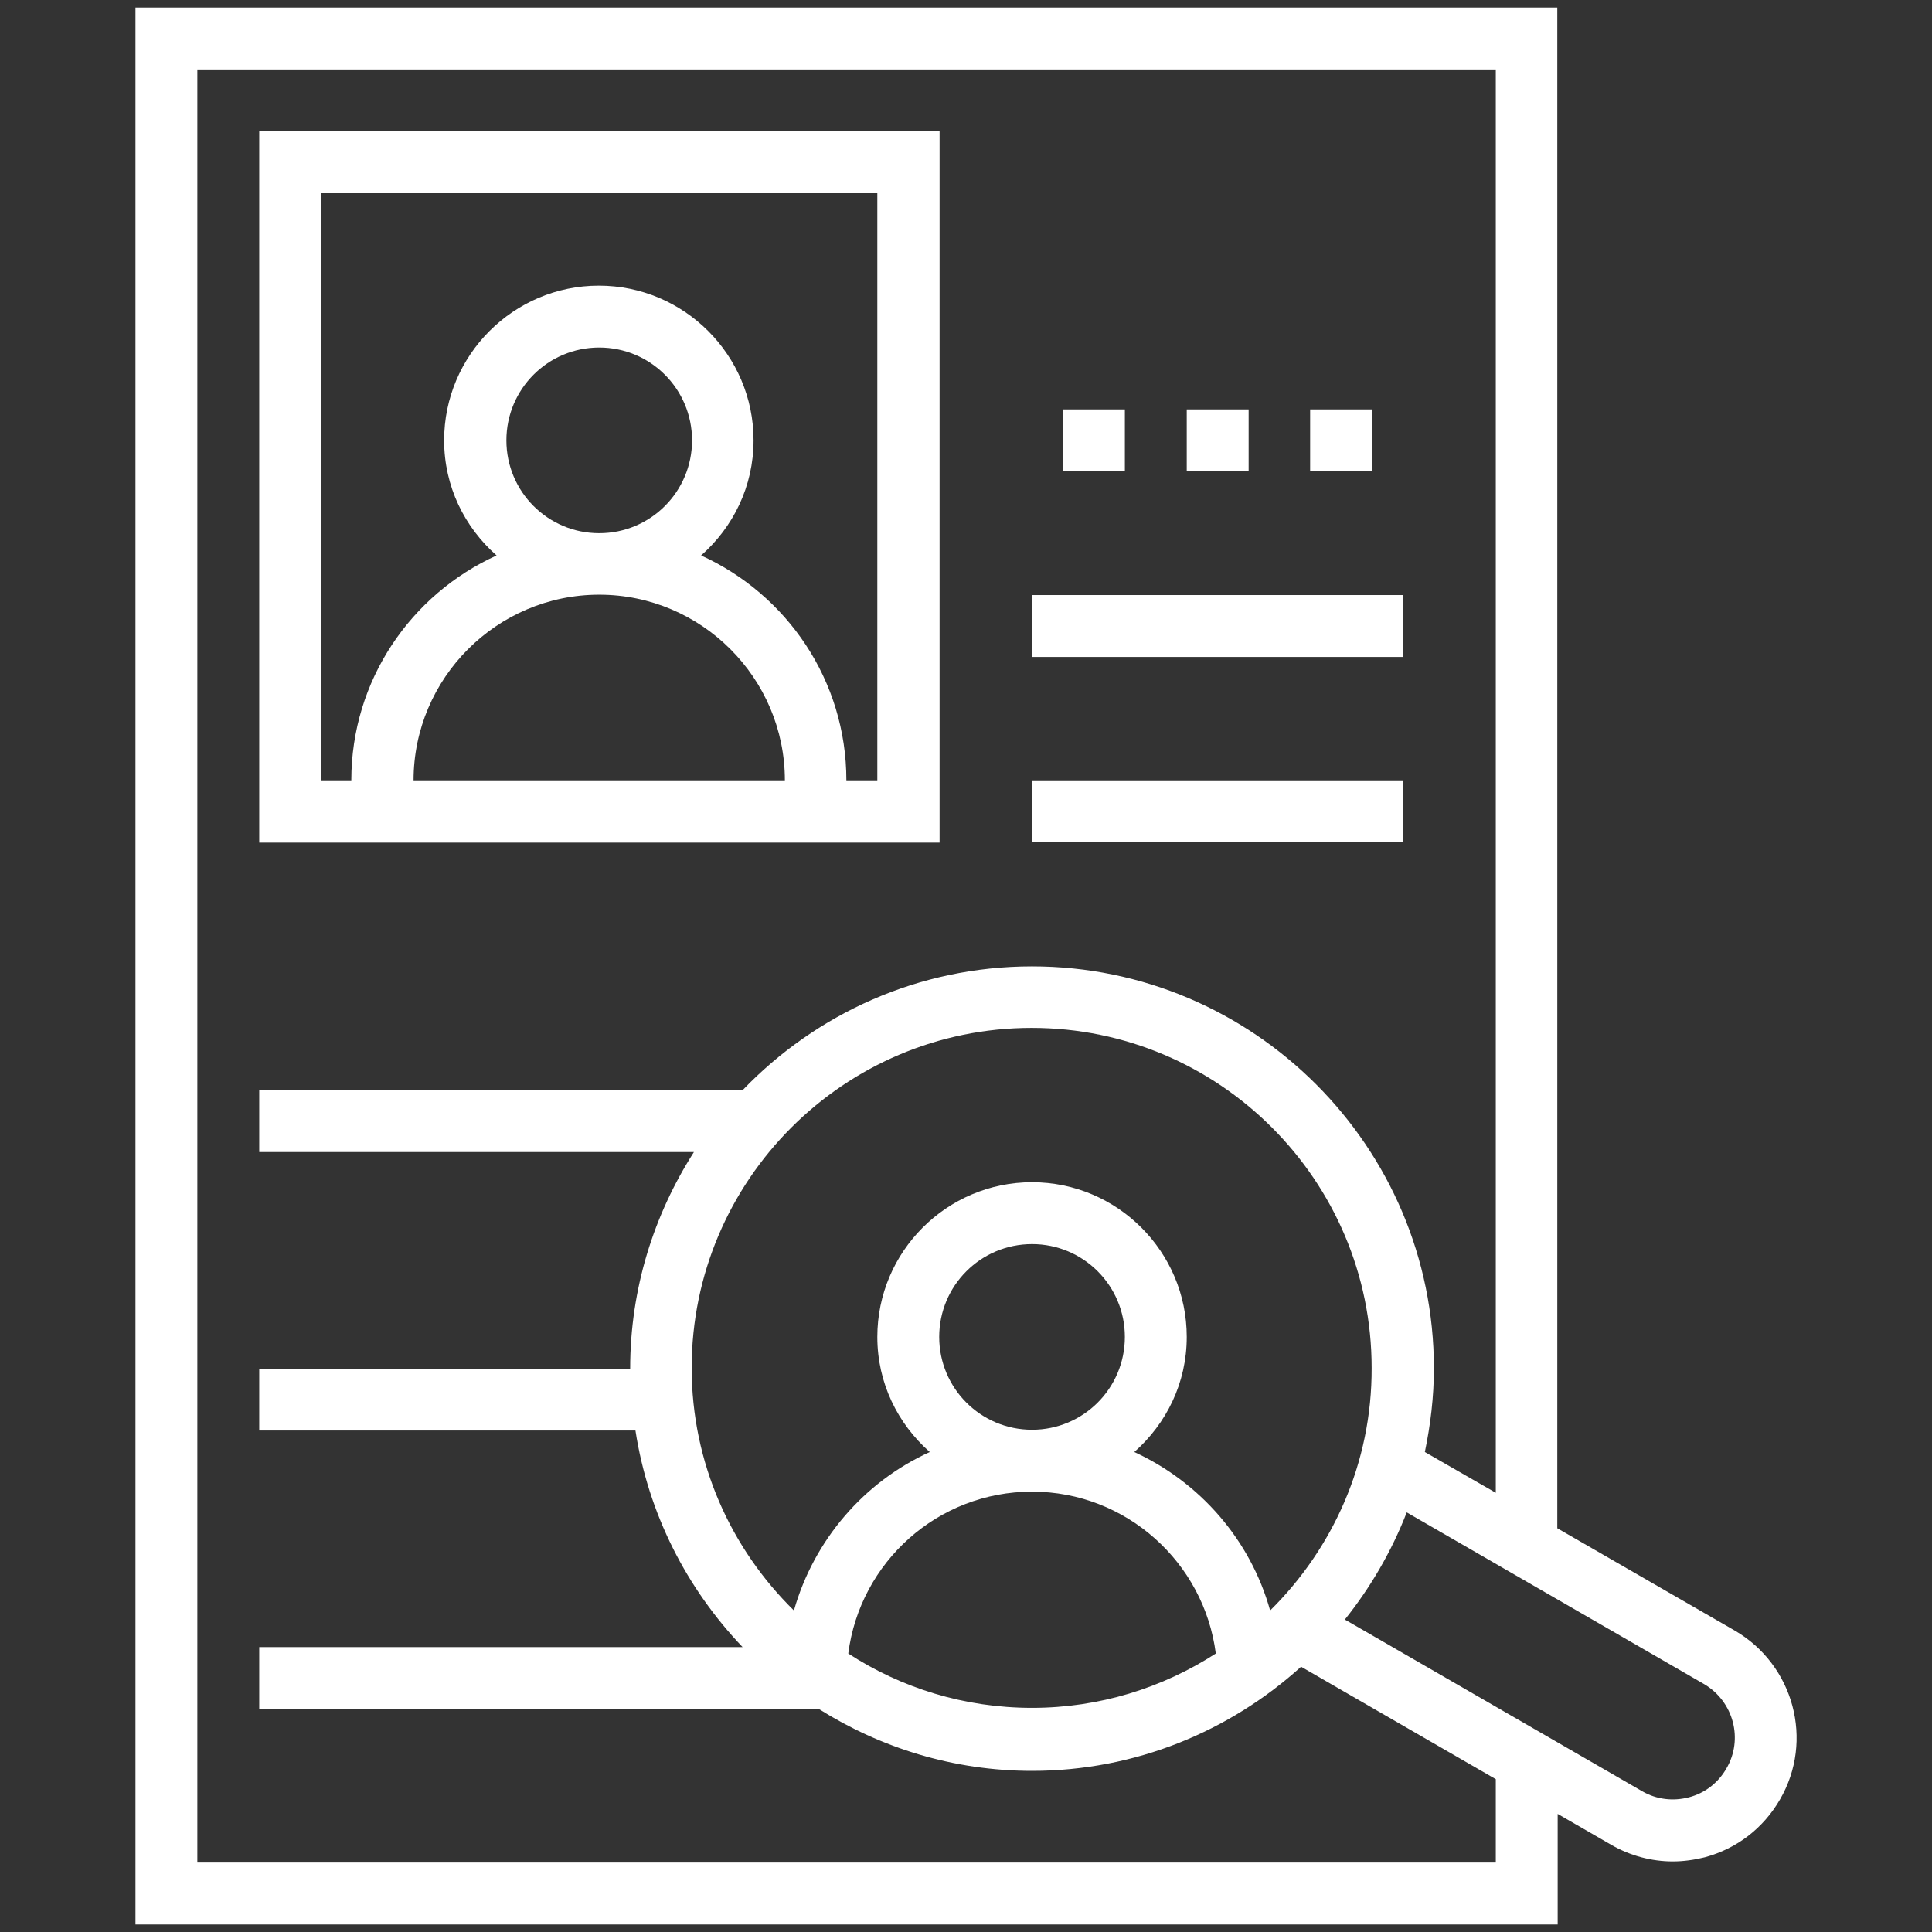
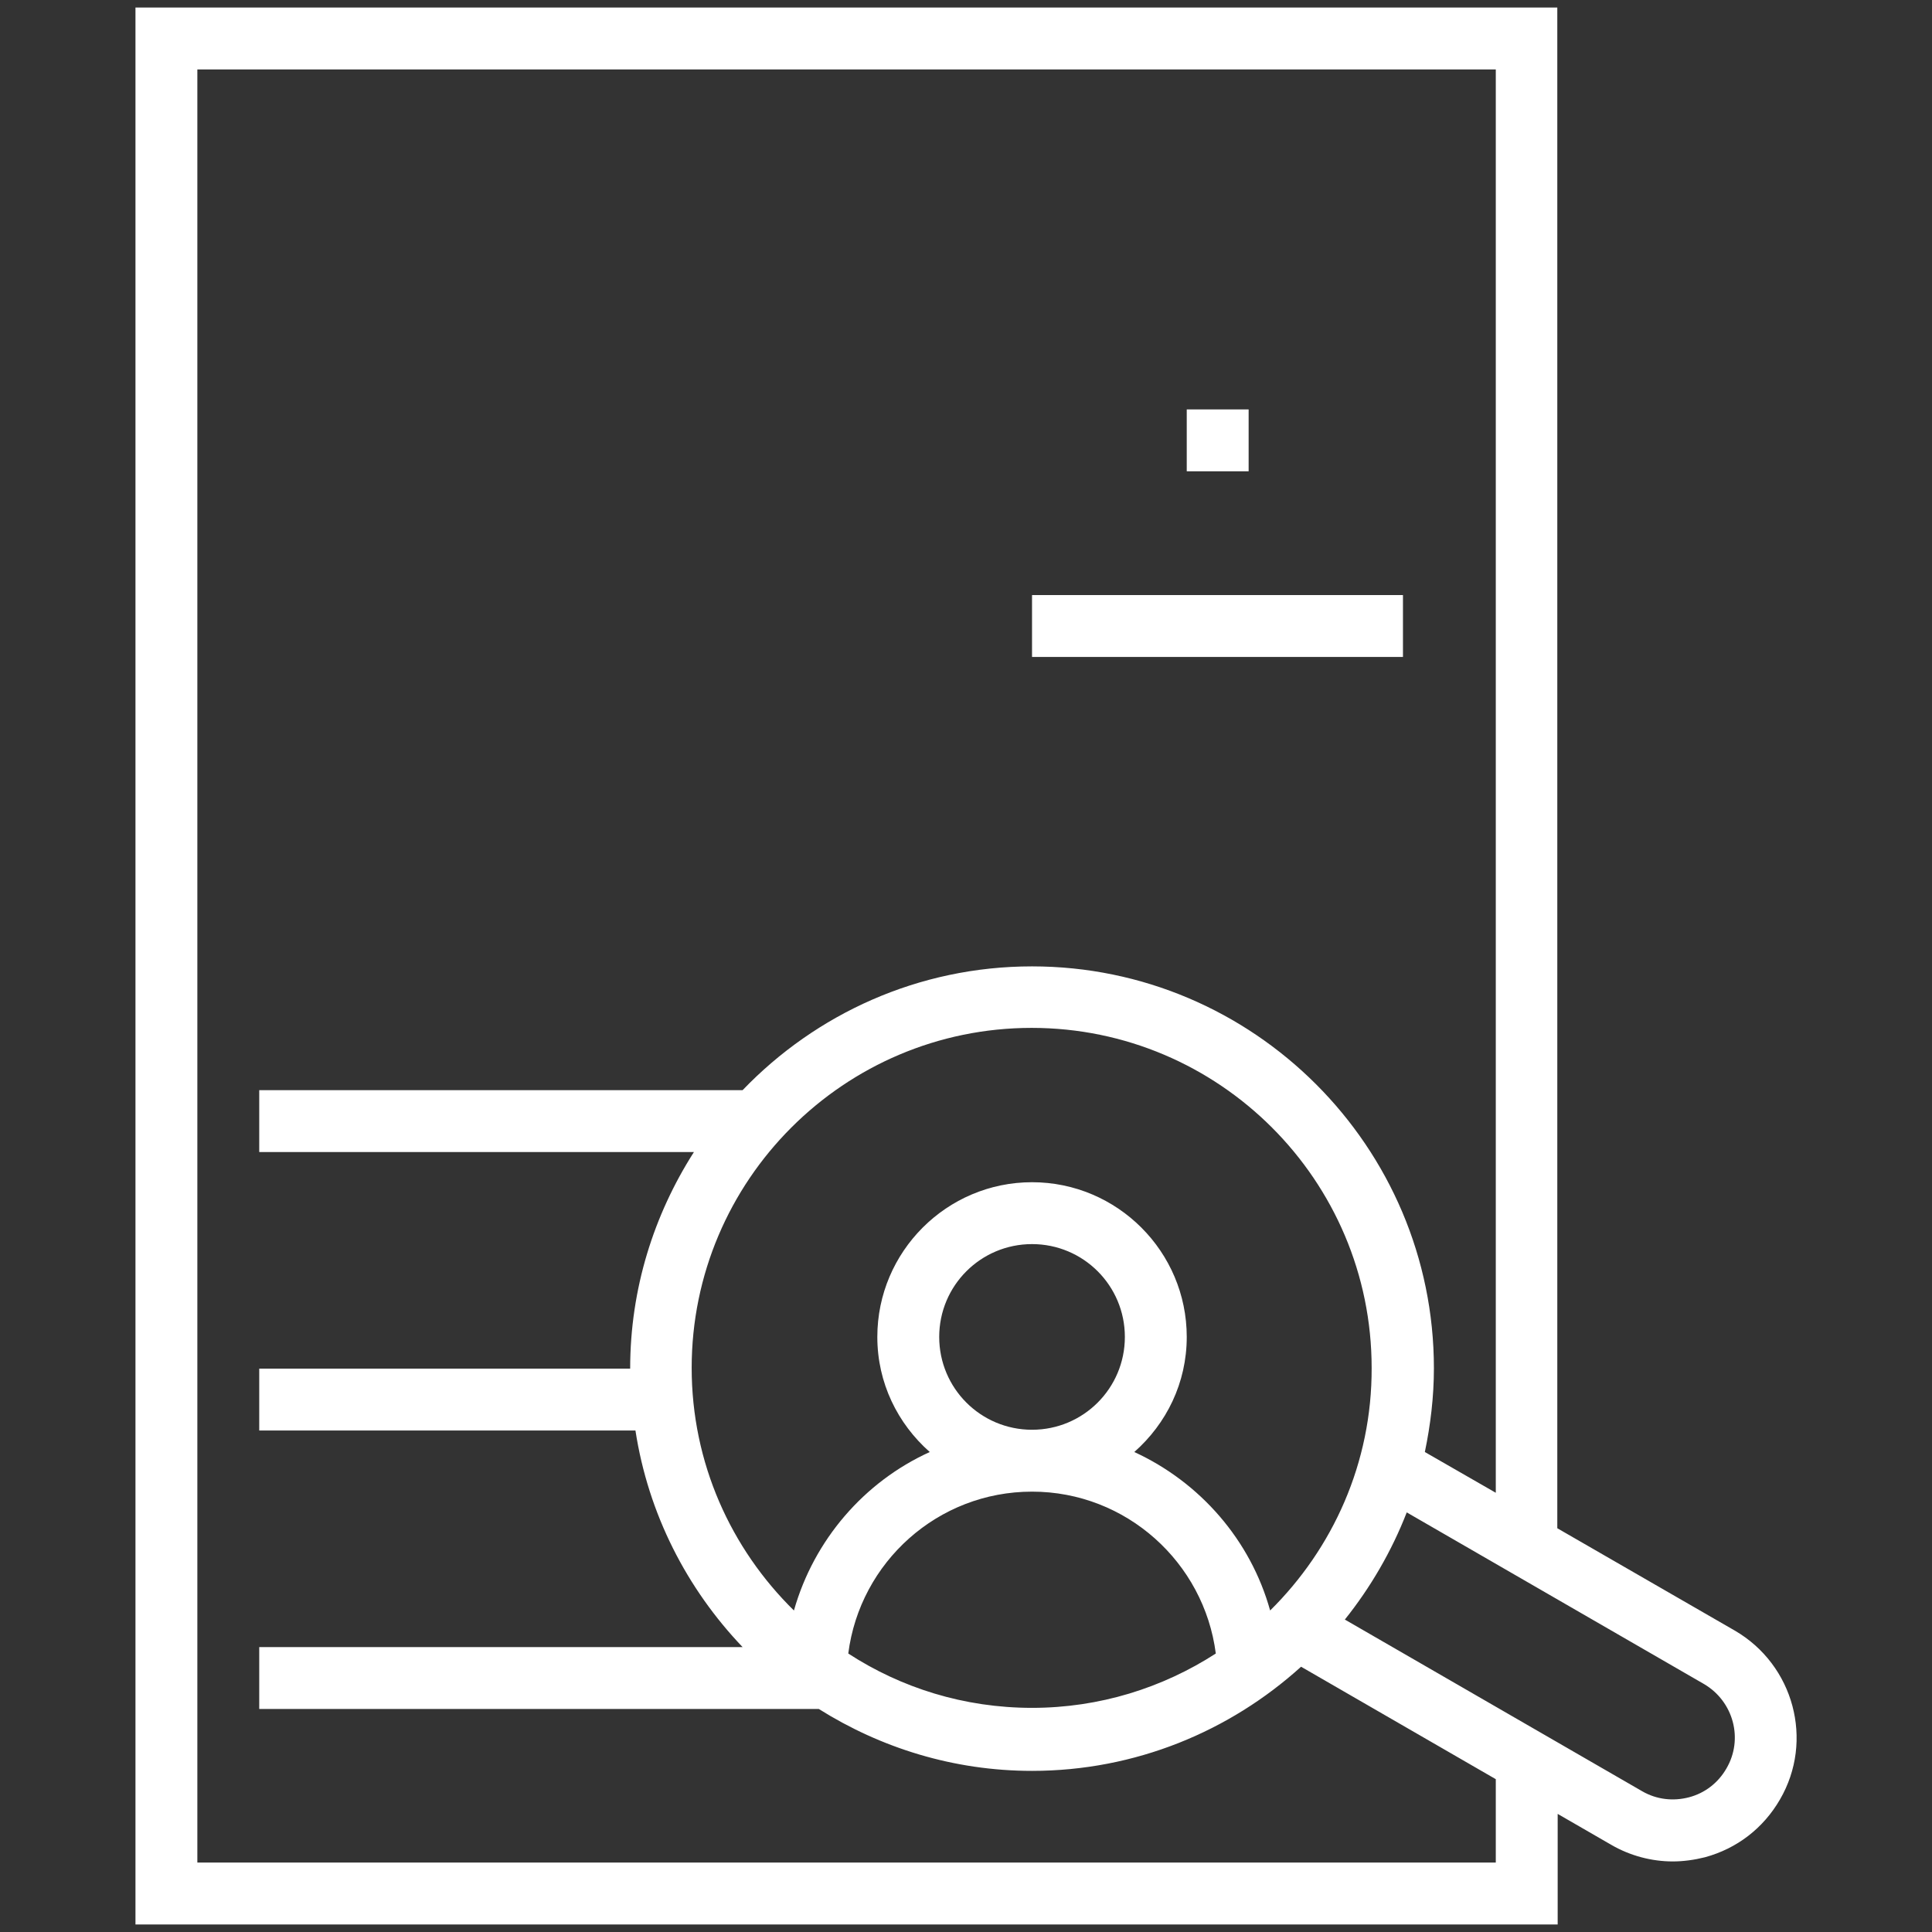
<svg xmlns="http://www.w3.org/2000/svg" fill="#FFFFFF" version="1.1" x="0px" y="0px" viewBox="0 0 512 512" enable-background="new 0 0 512 512" xml:space="preserve">
  <rect x="0" y="0" width="512" height="512" fill="#333333" stroke="none" />
  <g>
-     <path d="M248.9,34.8H68.7v188.5h180.3V34.8z M109.6,206.8c0-27.1,22.1-49.2,49.2-49.2s49.2,22.1,49.2,49.2H109.6z M134.2,116.7   c0-13.6,11-24.6,24.6-24.6s24.6,11,24.6,24.6s-11,24.6-24.6,24.6S134.2,130.3,134.2,116.7z M232.5,206.8h-8.2   c0-26.5-15.8-49.3-38.5-59.6c8.5-7.5,13.9-18.3,13.9-30.5c0-22.6-18.4-41-41-41s-41,18.4-41,41c0,12.2,5.4,23,13.9,30.5   c-22.7,10.3-38.5,33.1-38.5,59.6H85V51.2h147.5V206.8z" />
    <rect x="314.5" y="108.5" width="16.4" height="16.4" />
-     <rect x="347.2" y="108.5" width="16.4" height="16.4" />
-     <rect x="281.7" y="108.5" width="16.4" height="16.4" />
    <rect x="273.5" y="157.7" width="98.3" height="16.4" />
-     <rect x="273.5" y="206.8" width="98.3" height="16.4" />
    <path d="M459.7,432.1l-47-27.1V2H35.9v508h376.9v-29.3l14.2,8.2c5,2.9,10.7,4.4,16.3,4.4c2.8,0,5.7-0.4,8.5-1.1   c8.5-2.3,15.5-7.7,19.9-15.3C480.8,461.3,475.4,441.2,459.7,432.1z M396.4,493.6H52.3V18.4h344.1v377.2l-18.8-10.8   c1.5-7.2,2.4-14.6,2.4-22.2c0-58.7-47.8-106.5-106.5-106.5c-30.1,0-57.3,12.6-76.7,32.8H68.7v16.4h115.2   c-10.6,16.6-16.9,36.2-16.9,57.4H68.7v16.4h99.7c3.4,22.1,13.6,41.9,28.4,57.4H68.7v16.4H217c16.4,10.3,35.7,16.4,56.5,16.4   c27.4,0,52.4-10.5,71.3-27.6l51.6,29.8V493.6z M248.9,354.3c0-13.6,11-24.6,24.6-24.6c13.6,0,24.6,11,24.6,24.6s-11,24.6-24.6,24.6   C259.9,378.9,248.9,367.9,248.9,354.3z M336.6,426.8c-5.2-18.7-18.6-34-36-42c8.5-7.5,13.9-18.3,13.9-30.5c0-22.6-18.4-41-41-41   c-22.6,0-41,18.4-41,41c0,12.2,5.4,23,13.9,30.5c-17.4,7.9-30.7,23.3-36,42c-16.7-16.4-27.1-39.1-27.1-64.3   c0-49.7,40.4-90.1,90.1-90.1s90.1,40.4,90.1,90.1C363.6,387.7,353.2,410.4,336.6,426.8z M322.2,438.2   c-14.1,9.1-30.8,14.4-48.7,14.4c-18,0-34.7-5.3-48.7-14.4c3.1-24.2,23.7-42.9,48.7-42.9C298.5,395.3,319.1,414.1,322.2,438.2z    M457.5,468.7c-2.2,3.8-5.7,6.5-9.9,7.6c-4.2,1.1-8.6,0.6-12.4-1.6l-78.8-45.5c6.8-8.5,12.4-18.1,16.4-28.4l78.8,45.5   C459.4,450.9,462.1,460.9,457.5,468.7z" />
  </g>
</svg>